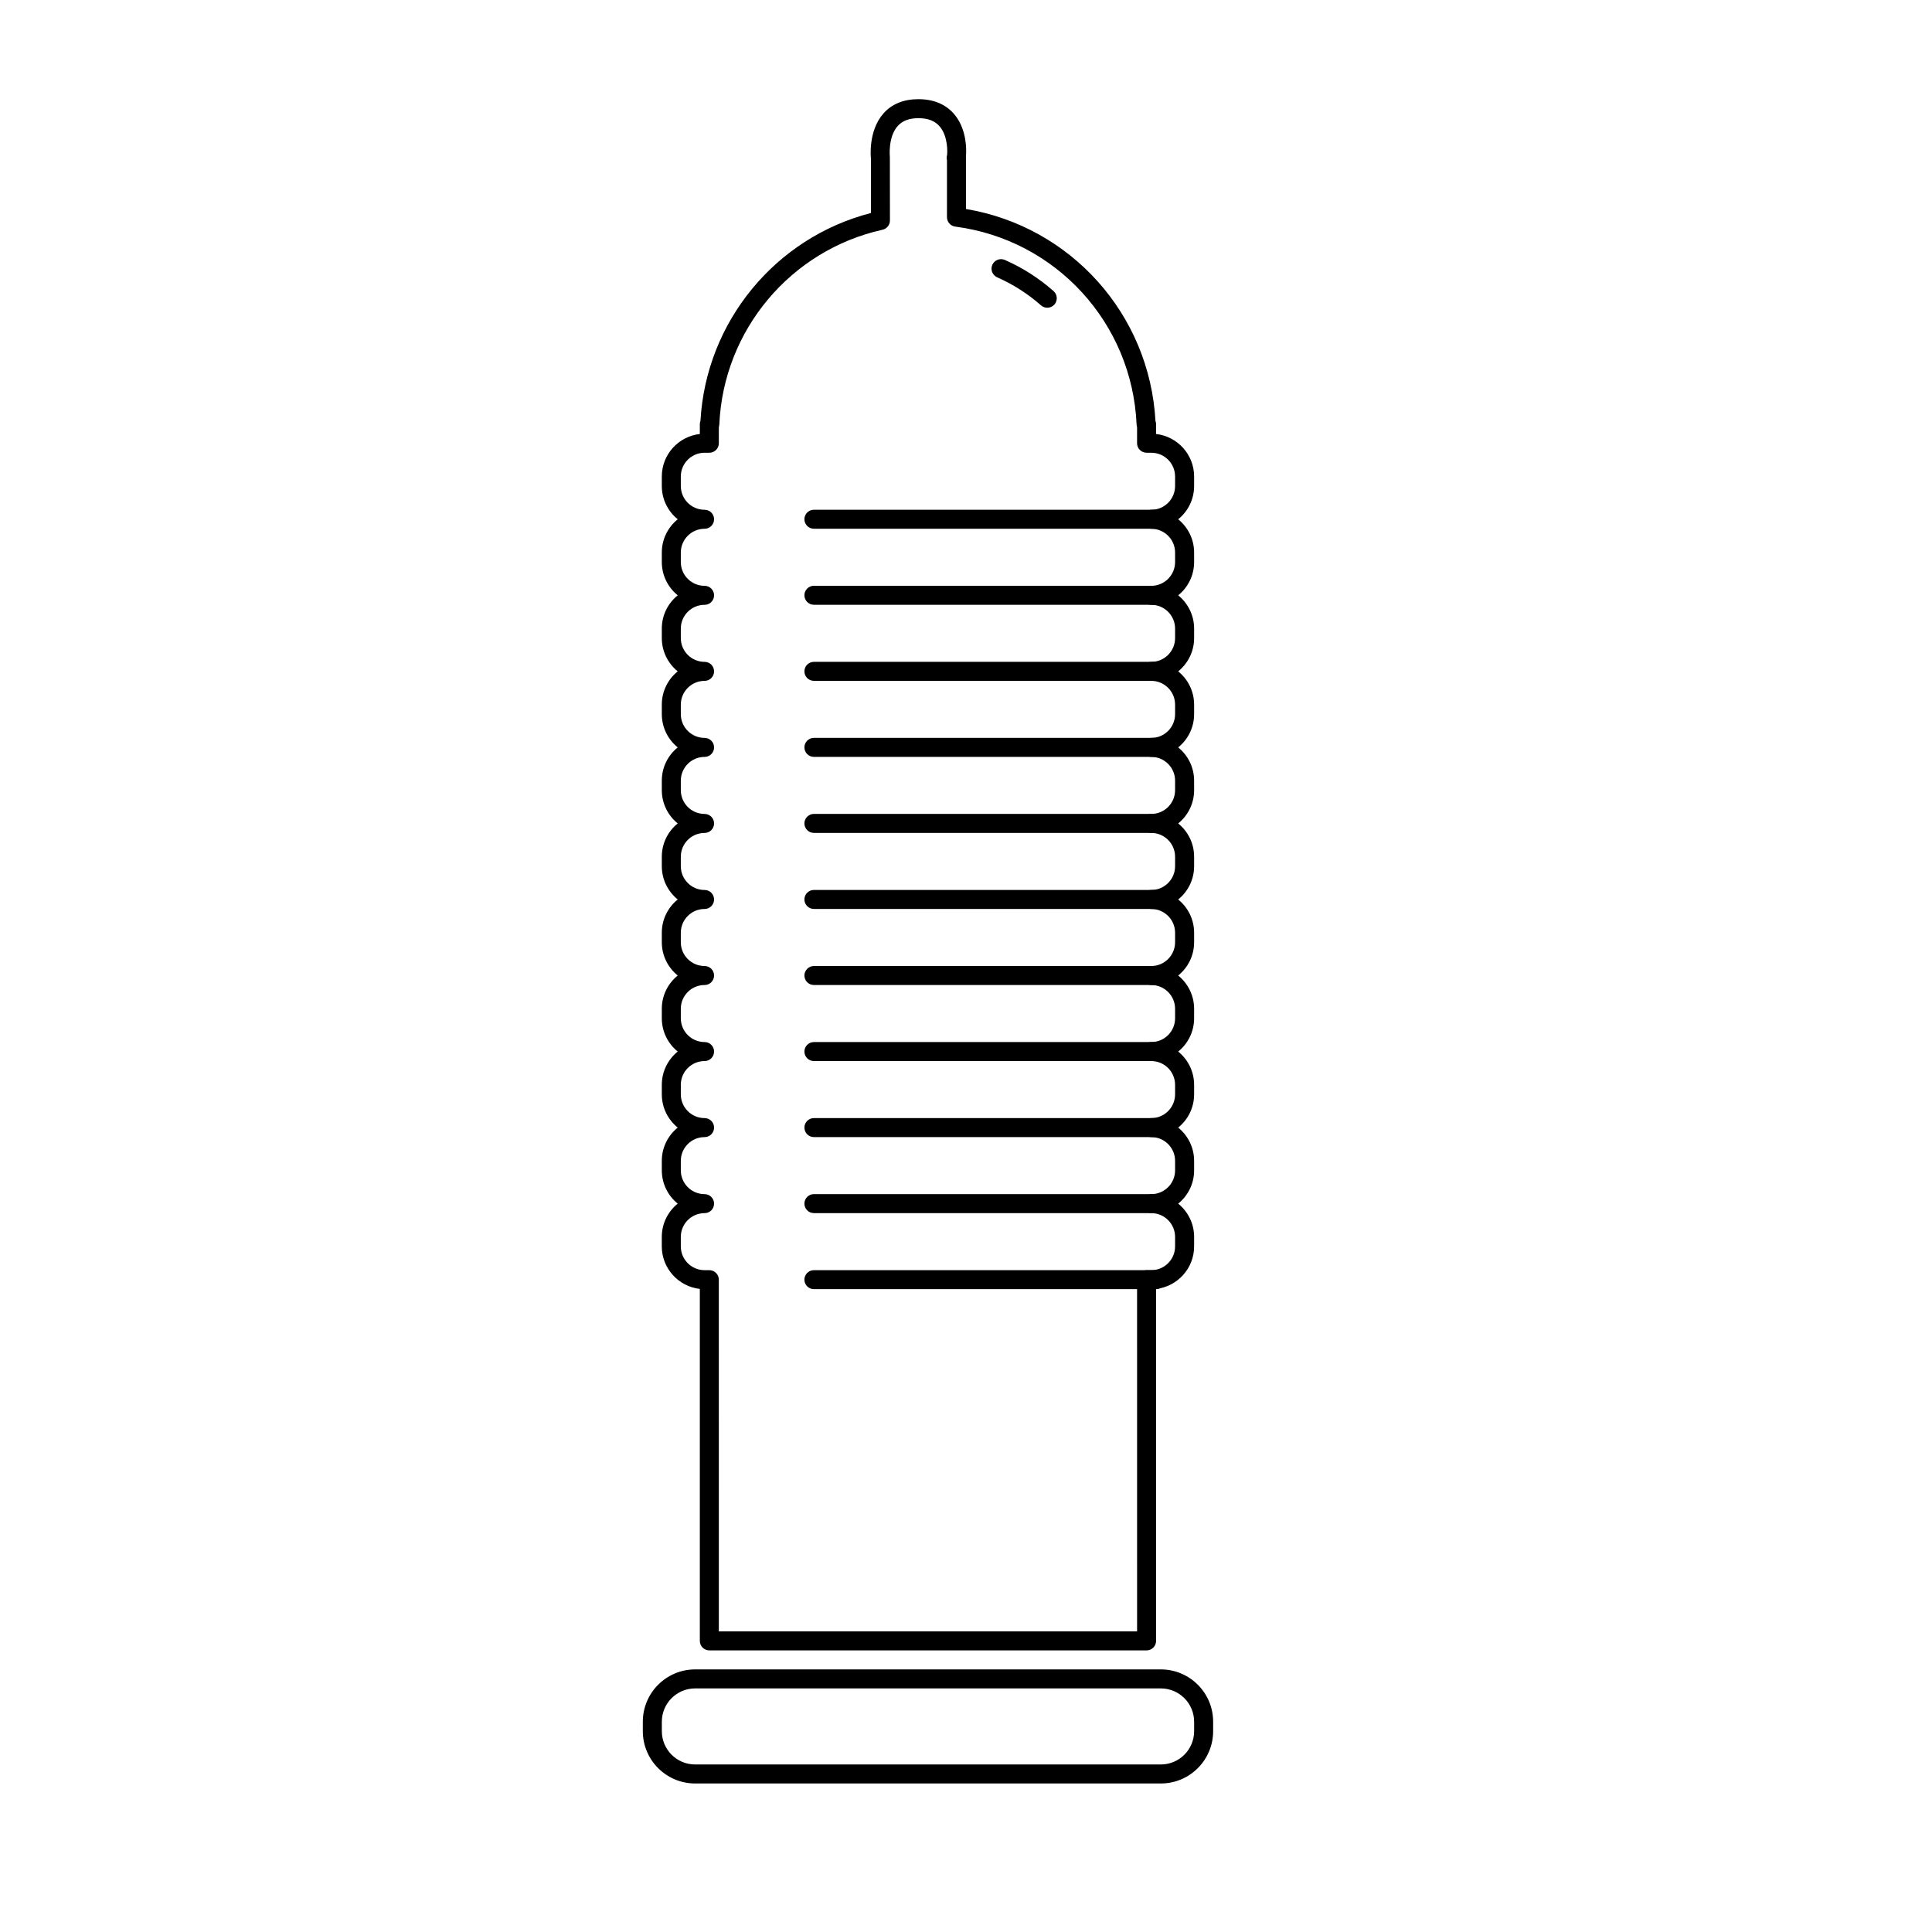
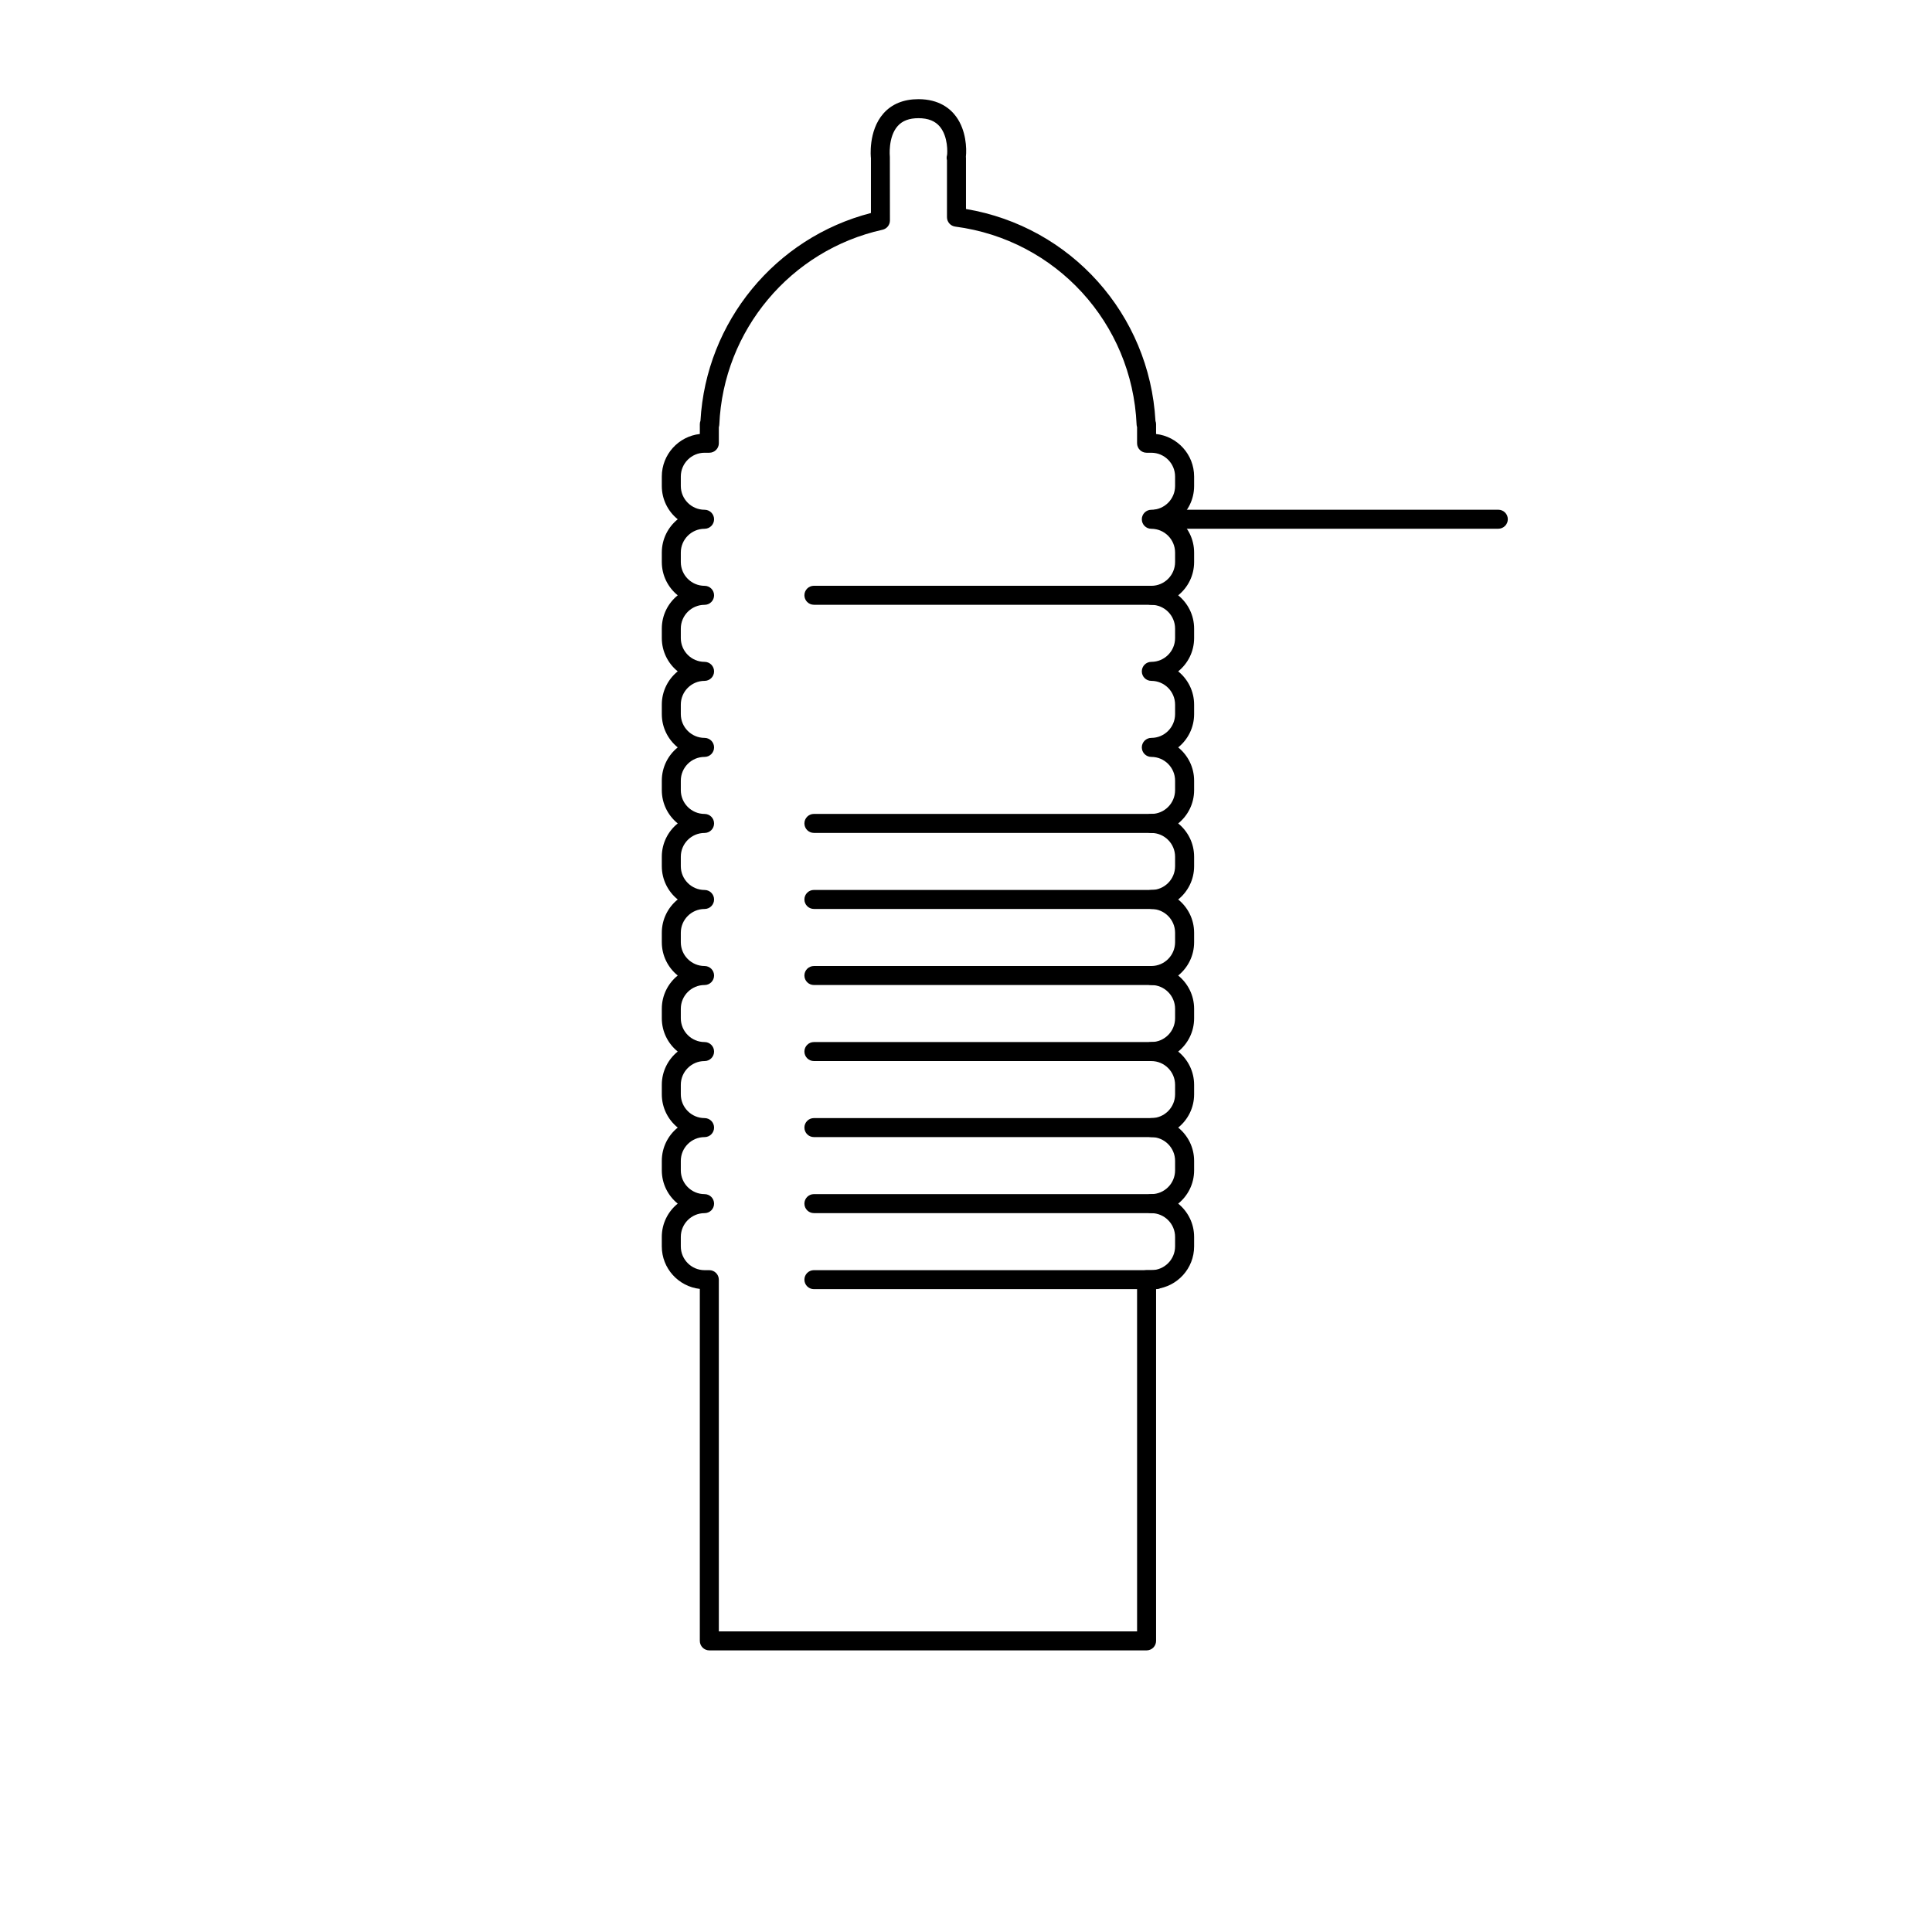
<svg xmlns="http://www.w3.org/2000/svg" fill="#000000" width="800px" height="800px" version="1.1" viewBox="144 144 512 512">
  <g>
-     <path d="m451.64 616.64h-123.43c-7.644 0-13.855-6.219-13.855-13.859v-2.508c0-7.644 6.211-13.863 13.855-13.863h123.43c7.644 0 13.855 6.219 13.855 13.859v2.508c-0.004 7.644-6.215 13.863-13.855 13.863zm-123.43-25.191c-4.863 0-8.816 3.957-8.816 8.824v2.508c0 4.867 3.953 8.82 8.816 8.82h123.43c4.863 0 8.816-3.953 8.816-8.82v-2.508c0-4.867-3.957-8.824-8.816-8.824z" />
    <path d="m447.86 581.37h-115.88c-1.391 0-2.519-1.129-2.519-2.519v-93.277c-5.656-0.629-10.078-5.441-10.078-11.266v-2.519c0-3.559 1.648-6.734 4.219-8.816-2.57-2.078-4.215-5.258-4.215-8.816v-2.519c0-3.559 1.648-6.734 4.219-8.816-2.574-2.078-4.219-5.258-4.219-8.816v-2.519c0-3.559 1.648-6.734 4.219-8.816-2.574-2.078-4.219-5.258-4.219-8.816v-2.519c0-3.559 1.648-6.734 4.219-8.816-2.574-2.078-4.219-5.258-4.219-8.816v-2.519c0-3.559 1.648-6.734 4.219-8.816-2.574-2.078-4.219-5.258-4.219-8.816v-2.519c0-3.559 1.648-6.734 4.219-8.816-2.574-2.078-4.219-5.258-4.219-8.816v-2.519c0-3.559 1.648-6.734 4.219-8.816-2.574-2.078-4.219-5.258-4.219-8.816v-2.519c0-3.559 1.648-6.734 4.219-8.816-2.574-2.078-4.219-5.258-4.219-8.816v-2.519c0-3.559 1.648-6.734 4.219-8.816-2.574-2.078-4.219-5.258-4.219-8.816v-2.519c0-3.559 1.648-6.734 4.219-8.816-2.574-2.078-4.219-5.258-4.219-8.816v-2.519c0-5.824 4.418-10.637 10.078-11.266l-0.004-2.586c0-0.324 0.059-0.629 0.172-0.91 1.477-26.234 19.84-48.535 45.172-55.066v-14.559c-0.02-0.012-0.801-7.188 3.332-11.84 2.223-2.5 5.344-3.769 9.266-3.769 5.477 0 8.465 2.523 10 4.644 2.625 3.617 2.812 8.359 2.57 10.629 0.012 0.121 0.023 0.227 0.023 0.336v13.496c27.781 4.656 48.645 27.891 50.215 56.176 0.105 0.266 0.164 0.559 0.164 0.863v2.59c5.656 0.629 10.078 5.441 10.078 11.266v2.519c0 3.559-1.648 6.734-4.219 8.816 2.57 2.078 4.219 5.258 4.219 8.816v2.519c0 3.559-1.648 6.734-4.219 8.816 2.57 2.078 4.219 5.258 4.219 8.816v2.519c0 3.559-1.648 6.734-4.219 8.816 2.57 2.078 4.219 5.258 4.219 8.816v2.519c0 3.559-1.648 6.734-4.219 8.816 2.57 2.078 4.219 5.258 4.219 8.816v2.519c0 3.559-1.648 6.734-4.219 8.816 2.57 2.078 4.219 5.258 4.219 8.816v2.519c0 3.559-1.648 6.734-4.219 8.816 2.57 2.078 4.219 5.258 4.219 8.816v2.519c0 3.559-1.648 6.734-4.219 8.816 2.57 2.078 4.219 5.258 4.219 8.816v2.519c0 3.559-1.648 6.734-4.219 8.816 2.57 2.078 4.219 5.258 4.219 8.816v2.519c0 3.559-1.648 6.734-4.219 8.816 2.57 2.078 4.219 5.258 4.219 8.816v2.519c0 3.559-1.648 6.734-4.219 8.816 2.57 2.078 4.219 5.258 4.219 8.816v2.519c0 5.824-4.418 10.637-10.078 11.266v93.273c0 1.391-1.129 2.519-2.519 2.519zm-113.36-5.039h110.84l-0.004-93.203c0-1.391 1.129-2.519 2.519-2.519h1.258c3.473 0 6.297-2.828 6.297-6.297v-2.519c0-3.473-2.828-6.297-6.297-6.297-1.391 0-2.519-1.129-2.519-2.519 0-1.391 1.129-2.519 2.519-2.519 3.473 0 6.297-2.828 6.297-6.297v-2.519c0-3.473-2.828-6.297-6.297-6.297-1.391 0-2.519-1.129-2.519-2.519s1.129-2.519 2.519-2.519c3.473 0 6.297-2.828 6.297-6.297v-2.519c0-3.473-2.828-6.297-6.297-6.297-1.391 0-2.519-1.129-2.519-2.519s1.129-2.519 2.519-2.519c3.473 0 6.297-2.828 6.297-6.297v-2.519c0-3.473-2.828-6.297-6.297-6.297-1.391 0-2.519-1.129-2.519-2.519s1.129-2.519 2.519-2.519c3.473 0 6.297-2.828 6.297-6.297v-2.519c0-3.473-2.828-6.297-6.297-6.297-1.391 0-2.519-1.129-2.519-2.519 0-1.391 1.129-2.519 2.519-2.519 3.473 0 6.297-2.828 6.297-6.297v-2.519c0-3.473-2.828-6.297-6.297-6.297-1.391 0-2.519-1.129-2.519-2.519s1.129-2.519 2.519-2.519c3.473 0 6.297-2.828 6.297-6.297v-2.519c0-3.473-2.828-6.297-6.297-6.297-1.391 0-2.519-1.129-2.519-2.519s1.129-2.519 2.519-2.519c3.473 0 6.297-2.828 6.297-6.297v-2.519c0-3.473-2.828-6.297-6.297-6.297-1.391 0-2.519-1.129-2.519-2.519s1.129-2.519 2.519-2.519c3.473 0 6.297-2.828 6.297-6.297v-2.519c0-3.473-2.828-6.297-6.297-6.297-1.391 0-2.519-1.129-2.519-2.519 0-1.391 1.129-2.519 2.519-2.519 3.473 0 6.297-2.828 6.297-6.297v-2.519c0-3.473-2.828-6.297-6.297-6.297-1.391 0-2.519-1.129-2.519-2.519s1.129-2.519 2.519-2.519c3.473 0 6.297-2.828 6.297-6.297v-2.519c0-3.473-2.828-6.297-6.297-6.297l-1.258-0.004c-1.391 0-2.519-1.129-2.519-2.519v-4.273c-0.074-0.211-0.117-0.43-0.125-0.656-1.16-26.918-21.371-48.992-48.059-52.48-1.254-0.16-2.195-1.23-2.195-2.496v-15.086c-0.117-0.441-0.117-0.91 0.023-1.359 0.098-0.535 0.316-4.836-1.883-7.516-1.258-1.531-3.125-2.273-5.699-2.273-2.449 0-4.242 0.676-5.488 2.066-2.637 2.938-2.09 8.168-2.086 8.219l0.02 16.824c0 1.18-0.82 2.203-1.977 2.457-24.391 5.422-42.168 26.656-43.242 51.641-0.016 0.238-0.055 0.469-0.125 0.684v4.25c0 1.391-1.129 2.519-2.519 2.519h-1.258c-3.473 0-6.301 2.828-6.301 6.297v2.519c0 3.473 2.828 6.297 6.297 6.297 1.391 0 2.519 1.129 2.519 2.519 0 1.391-1.129 2.519-2.519 2.519-3.469 0-6.297 2.828-6.297 6.301v2.519c0 3.473 2.828 6.297 6.297 6.297 1.391 0 2.519 1.129 2.519 2.519 0 1.391-1.129 2.519-2.519 2.519-3.469-0.004-6.297 2.824-6.297 6.297v2.519c0 3.473 2.828 6.297 6.297 6.297 1.391 0 2.519 1.129 2.519 2.519s-1.129 2.519-2.519 2.519c-3.469-0.004-6.297 2.824-6.297 6.297v2.519c0 3.473 2.828 6.297 6.297 6.297 1.391 0 2.519 1.129 2.519 2.519s-1.129 2.519-2.519 2.519c-3.469-0.004-6.297 2.824-6.297 6.297v2.519c0 3.473 2.828 6.297 6.297 6.297 1.391 0 2.519 1.129 2.519 2.519s-1.129 2.519-2.519 2.519c-3.469-0.004-6.297 2.824-6.297 6.297v2.519c0 3.473 2.828 6.297 6.297 6.297 1.391 0 2.519 1.129 2.519 2.519 0 1.391-1.129 2.519-2.519 2.519-3.469-0.004-6.297 2.824-6.297 6.297v2.519c0 3.473 2.828 6.297 6.297 6.297 1.391 0 2.519 1.129 2.519 2.519s-1.129 2.519-2.519 2.519c-3.469-0.004-6.297 2.824-6.297 6.297v2.519c0 3.473 2.828 6.297 6.297 6.297 1.391 0 2.519 1.129 2.519 2.519s-1.129 2.519-2.519 2.519c-3.469-0.004-6.297 2.824-6.297 6.297v2.519c0 3.473 2.828 6.297 6.297 6.297 1.391 0 2.519 1.129 2.519 2.519s-1.129 2.519-2.519 2.519c-3.469-0.004-6.297 2.824-6.297 6.297v2.519c0 3.473 2.828 6.297 6.297 6.297 1.391 0 2.519 1.129 2.519 2.519 0 1.391-1.129 2.519-2.519 2.519-3.469-0.004-6.297 2.824-6.297 6.297v2.519c0 3.473 2.828 6.297 6.297 6.297h1.258c1.391 0 2.519 1.129 2.519 2.519z" />
-     <path d="m450.38 284.12h-90.684c-1.391 0-2.519-1.129-2.519-2.519 0-1.391 1.129-2.516 2.519-2.516h90.688c1.391 0 2.519 1.129 2.519 2.519-0.004 1.387-1.133 2.516-2.523 2.516z" />
+     <path d="m450.38 284.12c-1.391 0-2.519-1.129-2.519-2.519 0-1.391 1.129-2.516 2.519-2.516h90.688c1.391 0 2.519 1.129 2.519 2.519-0.004 1.387-1.133 2.516-2.523 2.516z" />
    <path d="m450.38 304.27h-90.684c-1.391 0-2.519-1.129-2.519-2.519s1.129-2.516 2.519-2.516h90.688c1.391 0 2.519 1.129 2.519 2.519-0.004 1.387-1.133 2.516-2.523 2.516z" />
-     <path d="m450.38 324.43h-90.684c-1.391 0-2.519-1.129-2.519-2.519s1.129-2.516 2.519-2.516h90.688c1.391 0 2.519 1.129 2.519 2.519-0.004 1.387-1.133 2.516-2.523 2.516z" />
-     <path d="m450.38 344.58h-90.684c-1.391 0-2.519-1.129-2.519-2.519s1.129-2.516 2.519-2.516h90.688c1.391 0 2.519 1.129 2.519 2.519-0.004 1.387-1.133 2.516-2.523 2.516z" />
    <path d="m450.38 364.73h-90.684c-1.391 0-2.519-1.129-2.519-2.519 0-1.387 1.129-2.516 2.519-2.516h90.688c1.391 0 2.519 1.129 2.519 2.519-0.004 1.387-1.133 2.516-2.523 2.516z" />
    <path d="m450.38 384.88h-90.684c-1.391 0-2.519-1.129-2.519-2.519 0-1.387 1.129-2.516 2.519-2.516h90.688c1.391 0 2.519 1.129 2.519 2.519-0.004 1.387-1.133 2.516-2.523 2.516z" />
    <path d="m450.38 405.04h-90.684c-1.391 0-2.519-1.129-2.519-2.519 0-1.387 1.129-2.516 2.519-2.516h90.688c1.391 0 2.519 1.129 2.519 2.519-0.004 1.387-1.133 2.516-2.523 2.516z" />
    <path d="m450.38 425.19h-90.684c-1.391 0-2.519-1.129-2.519-2.519 0-1.387 1.129-2.516 2.519-2.516h90.688c1.391 0 2.519 1.129 2.519 2.519-0.004 1.387-1.133 2.516-2.523 2.516z" />
    <path d="m450.38 445.34h-90.684c-1.391 0-2.519-1.129-2.519-2.519 0-1.387 1.129-2.516 2.519-2.516h90.688c1.391 0 2.519 1.129 2.519 2.519-0.004 1.387-1.133 2.516-2.523 2.516z" />
    <path d="m450.38 465.49h-90.684c-1.391 0-2.519-1.129-2.519-2.519 0-1.387 1.129-2.516 2.519-2.516h90.688c1.391 0 2.519 1.129 2.519 2.519-0.004 1.387-1.133 2.516-2.523 2.516z" />
    <path d="m450.38 485.64h-90.684c-1.391 0-2.519-1.129-2.519-2.519 0-1.387 1.129-2.516 2.519-2.516h90.688c1.391 0 2.519 1.129 2.519 2.519-0.004 1.391-1.133 2.516-2.523 2.516z" />
-     <path d="m421.54 225.55c-0.594 0-1.184-0.207-1.668-0.629-3.473-3.062-7.379-5.562-11.602-7.426-1.273-0.559-1.855-2.047-1.293-3.32 0.562-1.27 2.055-1.844 3.32-1.289 4.707 2.07 9.043 4.848 12.906 8.258 1.043 0.922 1.145 2.516 0.223 3.559-0.488 0.559-1.184 0.848-1.887 0.848z" />
  </g>
</svg>